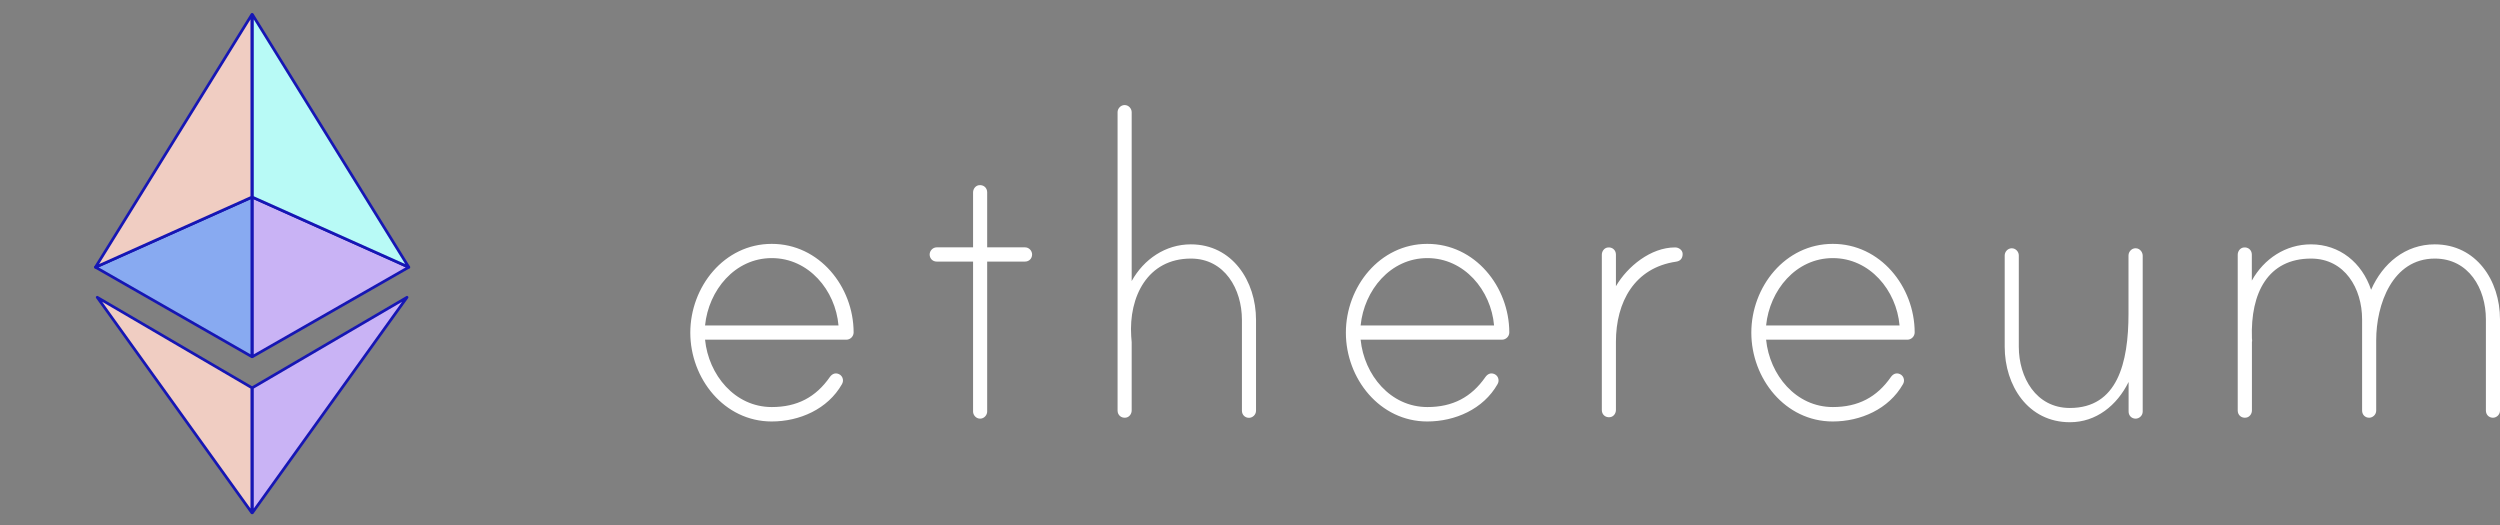
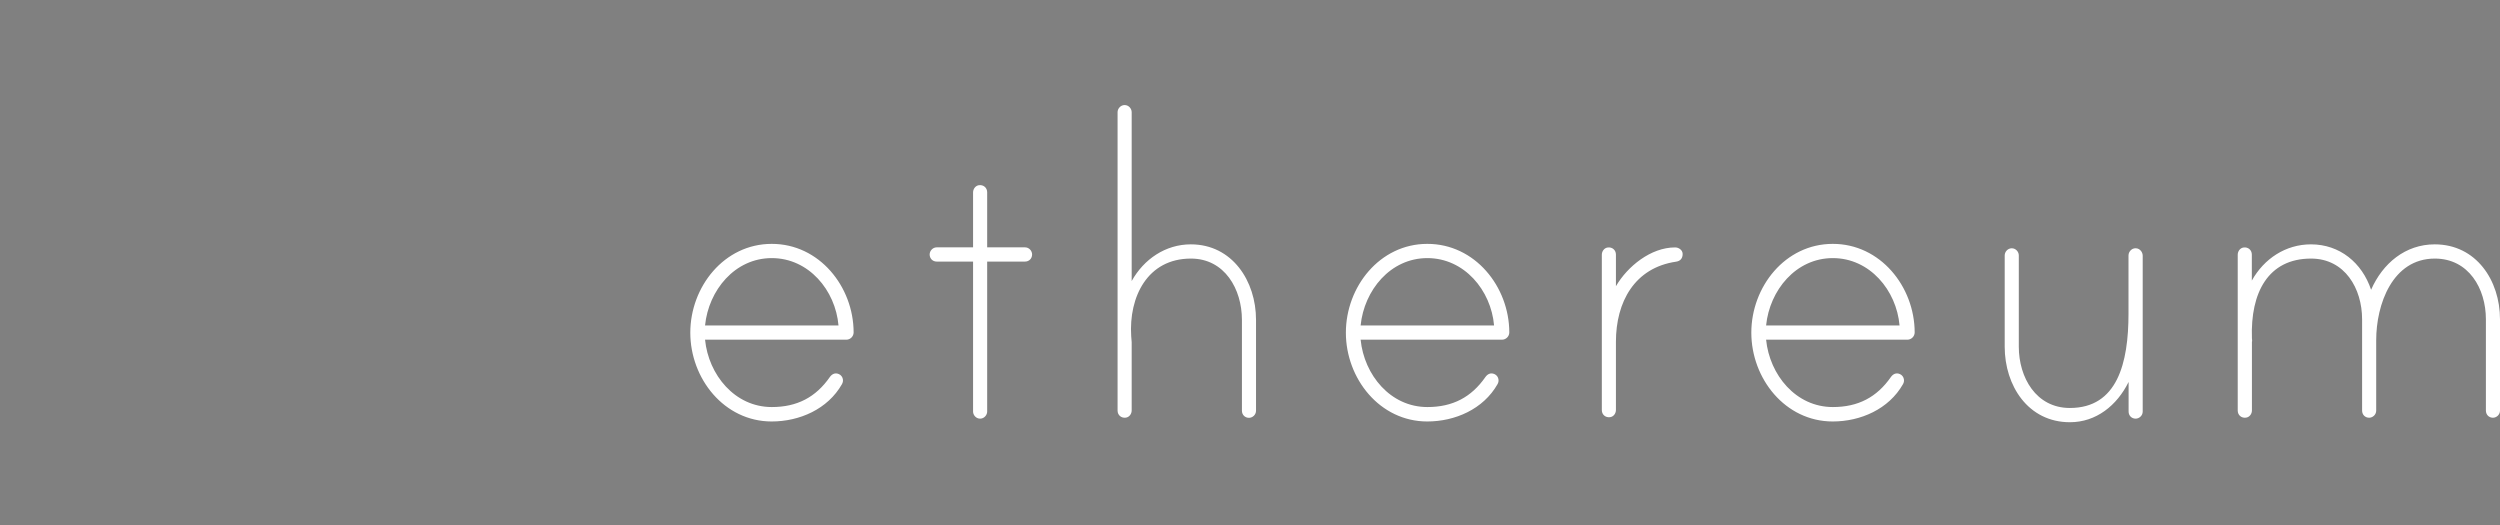
<svg xmlns="http://www.w3.org/2000/svg" width="100" height="21" viewBox="0 0 100 21" fill="none">
  <rect x="0" y="0" width="100" height="21" fill="#808080" stroke="none" />
  <g clip-path="url(#clip0_1061_51976)">
    <path d="M10.075 20.51V15.51L3.89 11.893L10.075 20.51Z" fill="#F0CDC2" stroke="#1616B4" stroke-width="0.111" stroke-linejoin="round" />
-     <path d="M10.095 20.51V15.51L16.28 11.893L10.095 20.51Z" fill="#C9B3F5" stroke="#1616B4" stroke-width="0.111" stroke-linejoin="round" />
-     <path d="M10.076 14.268V7.887L3.82 10.688L10.076 14.268Z" fill="#88AAF1" stroke="#1616B4" stroke-width="0.111" stroke-linejoin="round" />
-     <path d="M10.095 14.268V7.887L16.351 10.688L10.095 14.268Z" fill="#C9B3F5" stroke="#1616B4" stroke-width="0.111" stroke-linejoin="round" />
    <path d="M3.82 10.687L10.075 0.582V7.886L3.82 10.687Z" fill="#F0CDC2" stroke="#1616B4" stroke-width="0.111" stroke-linejoin="round" />
    <path d="M16.351 10.687L10.095 0.582V7.886L16.351 10.687Z" fill="#B8FAF6" stroke="#1616B4" stroke-width="0.111" stroke-linejoin="round" />
  </g>
  <path d="M34.145 13.296C34.145 13.457 34.012 13.588 33.852 13.588H28.202C28.343 14.997 29.394 16.282 30.871 16.282C31.881 16.282 32.631 15.892 33.195 15.079C33.277 14.967 33.399 14.895 33.555 14.963C33.64 15 33.7 15.079 33.715 15.169C33.73 15.263 33.703 15.315 33.678 15.367C33.11 16.368 31.977 16.859 30.867 16.859C28.967 16.859 27.612 15.143 27.612 13.307C27.612 11.471 28.967 9.755 30.867 9.755C32.768 9.751 34.142 11.463 34.145 13.296ZM33.54 13.018C33.418 11.61 32.349 10.324 30.871 10.324C29.394 10.324 28.343 11.61 28.202 13.018H33.54ZM41.002 9.894C41.165 9.894 41.284 10.036 41.284 10.178C41.284 10.343 41.161 10.463 41.002 10.463H39.487V16.462C39.487 16.604 39.365 16.746 39.205 16.746C39.042 16.746 38.923 16.604 38.923 16.462V10.463H37.468C37.304 10.463 37.186 10.339 37.186 10.178C37.186 10.036 37.308 9.894 37.468 9.894H38.923V7.698C38.923 7.559 39.016 7.432 39.149 7.409C39.339 7.379 39.487 7.511 39.487 7.69V9.894H41.002ZM50.241 12.793V16.428C50.241 16.593 50.1 16.713 49.959 16.713C49.796 16.713 49.677 16.589 49.677 16.428V12.793C49.677 11.568 48.99 10.343 47.636 10.343C45.898 10.343 45.148 11.876 45.248 13.445C45.248 13.487 45.267 13.67 45.267 13.689V16.417C45.267 16.555 45.174 16.683 45.041 16.705C44.851 16.735 44.703 16.604 44.703 16.424V4.487C44.703 4.345 44.825 4.202 44.985 4.202C45.148 4.202 45.267 4.345 45.267 4.487V11.242C45.753 10.366 46.622 9.774 47.632 9.774C49.291 9.774 50.241 11.242 50.241 12.793ZM60.372 13.296C60.372 13.457 60.238 13.588 60.079 13.588H54.425C54.566 14.997 55.617 16.282 57.094 16.282C58.104 16.282 58.854 15.892 59.418 15.079C59.5 14.967 59.622 14.895 59.778 14.963C59.864 15 59.923 15.079 59.938 15.169C59.953 15.263 59.927 15.315 59.901 15.367C59.333 16.368 58.2 16.859 57.09 16.859C55.19 16.859 53.835 15.143 53.835 13.307C53.835 11.471 55.19 9.755 57.09 9.755C58.995 9.751 60.368 11.463 60.372 13.296ZM59.763 13.018C59.641 11.61 58.572 10.324 57.094 10.324C55.617 10.324 54.566 11.61 54.425 13.018H59.763ZM67.306 10.159C67.306 10.343 67.206 10.444 67.043 10.467C65.383 10.71 64.637 12.078 64.637 13.67V16.398C64.637 16.537 64.545 16.664 64.411 16.686C64.222 16.716 64.073 16.585 64.073 16.405V10.19C64.073 10.051 64.166 9.923 64.3 9.901C64.489 9.871 64.637 10.002 64.637 10.182V11.448C65.101 10.654 66.033 9.897 67.002 9.897C67.143 9.894 67.306 9.998 67.306 10.159ZM76.587 13.296C76.587 13.457 76.453 13.588 76.294 13.588H70.644C70.785 14.997 71.835 16.282 73.313 16.282C74.323 16.282 75.072 15.892 75.637 15.079C75.718 14.967 75.841 14.895 75.997 14.963C76.082 15 76.141 15.079 76.156 15.169C76.171 15.263 76.145 15.315 76.119 15.367C75.551 16.368 74.419 16.859 73.309 16.859C71.408 16.859 70.053 15.143 70.053 13.307C70.053 11.471 71.408 9.755 73.309 9.755C75.21 9.751 76.583 11.463 76.587 13.296ZM75.982 13.018C75.859 11.61 74.79 10.324 73.313 10.324C71.835 10.324 70.785 11.61 70.644 13.018H75.982ZM85.708 10.231V16.462C85.708 16.627 85.567 16.746 85.426 16.746C85.262 16.746 85.144 16.623 85.144 16.462V15.278C84.68 16.218 83.848 16.889 82.797 16.889C81.12 16.889 80.188 15.42 80.188 13.869V10.216C80.188 10.073 80.31 9.931 80.47 9.931C80.633 9.931 80.752 10.073 80.752 10.216V13.869C80.752 15.094 81.439 16.319 82.794 16.319C84.694 16.319 85.14 14.524 85.14 12.543V10.216C85.14 10.051 85.303 9.882 85.504 9.942C85.626 9.983 85.708 10.103 85.708 10.231ZM100 12.771V16.424C100 16.589 99.859 16.709 99.718 16.709C99.554 16.709 99.436 16.585 99.436 16.424V12.771C99.436 11.546 98.749 10.343 97.394 10.343C95.694 10.343 95.048 12.179 95.048 13.607V16.424C95.048 16.589 94.907 16.709 94.766 16.709C94.602 16.709 94.484 16.585 94.484 16.424V12.771C94.484 11.546 93.797 10.343 92.442 10.343C90.723 10.343 90.014 11.711 90.077 13.528C90.077 13.569 90.096 13.652 90.077 13.67V16.417C90.077 16.555 89.984 16.683 89.847 16.705C89.658 16.735 89.509 16.604 89.509 16.424V10.19C89.509 10.051 89.602 9.923 89.736 9.901C89.925 9.871 90.073 10.002 90.073 10.182V11.224C90.56 10.347 91.428 9.774 92.438 9.774C93.589 9.774 94.48 10.508 94.844 11.591C95.308 10.53 96.217 9.774 97.39 9.774C99.049 9.774 100 11.22 100 12.771Z" fill="white" />
  <defs>
    <clipPath id="clip0_1061_51976">
-       <rect width="20.149" height="20.149" fill="white" transform="translate(0 0.471)" />
-     </clipPath>
+       </clipPath>
  </defs>
</svg>